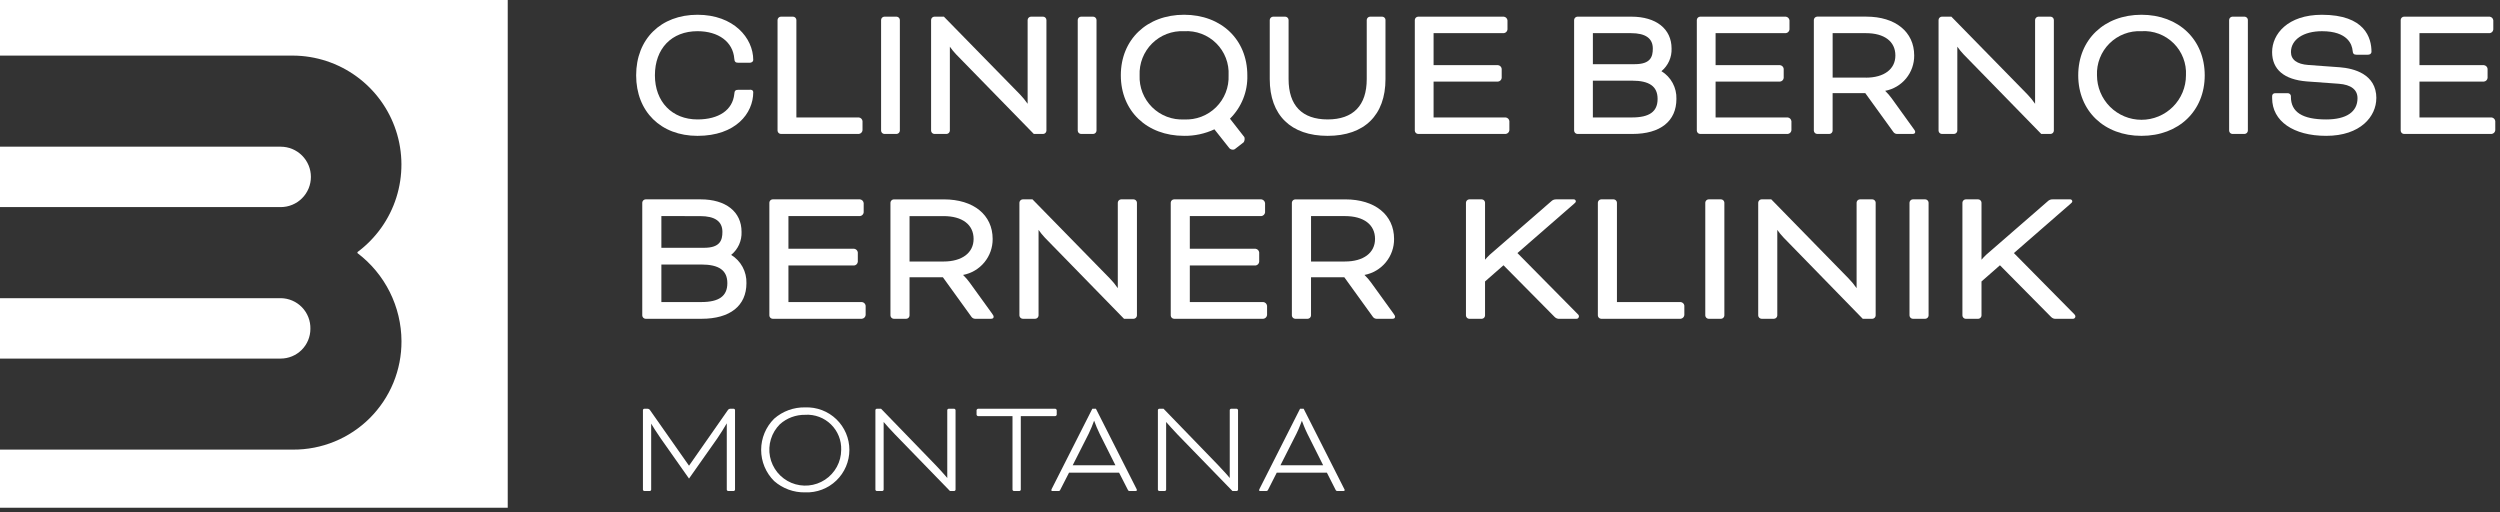
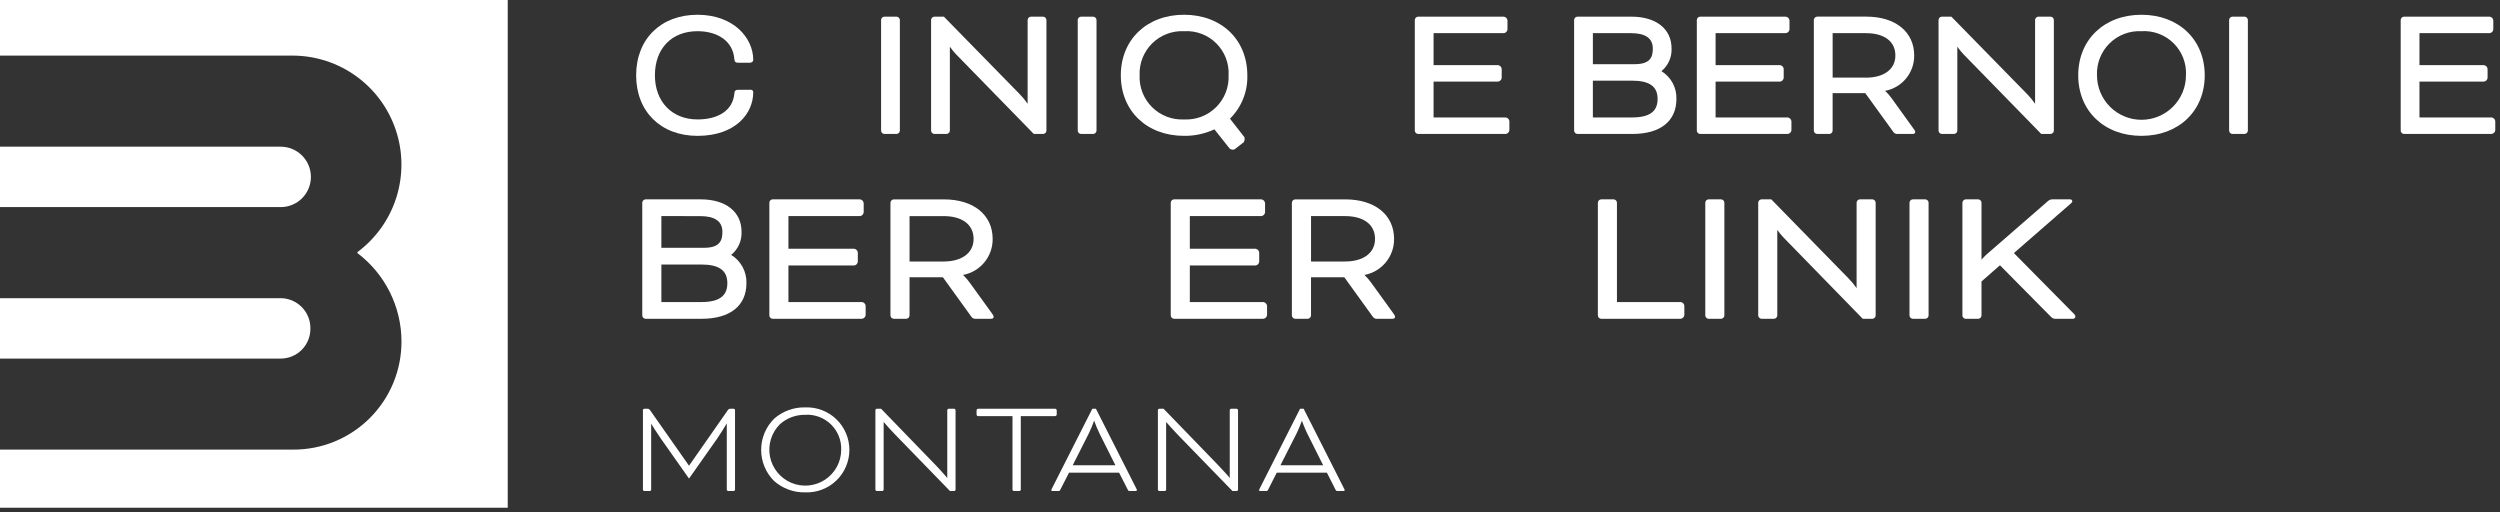
<svg xmlns="http://www.w3.org/2000/svg" class="autoscale" width="327" height="67" viewBox="0 0 327 67" style="--width: 20.438rem; --height: 4.188rem;">
  <rect x="0" y="0" width="327" height="67" fill="#333333" stroke="none" />
  <path d="M0 0V7.272H38.322C41.313 7.287 44.224 8.243 46.642 10.004C49.06 11.765 50.864 14.242 51.796 17.084C52.729 19.926 52.744 22.99 51.84 25.841C50.935 28.693 49.157 31.187 46.756 32.972V33.105C48.536 34.453 49.982 36.192 50.98 38.189C51.979 40.186 52.504 42.386 52.514 44.619C52.524 46.485 52.164 48.335 51.455 50.062C50.745 51.788 49.7 53.356 48.381 54.676C47.061 55.996 45.492 57.041 43.766 57.75C42.039 58.46 40.189 58.819 38.323 58.809H0V66.409H66.411V0H0Z" fill="white" />
  <path d="M36.716 19.188H0V27.088H36.716C37.764 27.088 38.768 26.672 39.509 25.931C40.25 25.19 40.666 24.186 40.666 23.138C40.666 22.09 40.25 21.086 39.509 20.345C38.768 19.604 37.764 19.188 36.716 19.188Z" fill="white" />
  <path d="M40.6 43.017C40.613 42.497 40.523 41.98 40.334 41.496C40.145 41.011 39.862 40.569 39.501 40.195C39.139 39.821 38.707 39.523 38.23 39.318C37.752 39.113 37.238 39.005 36.718 39.001H0V46.901H36.716C37.746 46.901 38.733 46.491 39.462 45.763C40.19 45.035 40.599 44.047 40.6 43.017Z" fill="white" />
  <path d="M98.435 11.831C98.465 11.862 98.488 11.899 98.503 11.938C98.518 11.979 98.525 12.021 98.524 12.064C98.524 14.816 96.238 17.77 91.232 17.77C86.432 17.77 83.208 14.591 83.208 9.851C83.208 5.111 86.435 1.931 91.232 1.931C95.964 1.931 98.524 4.973 98.524 7.838C98.524 8.007 98.395 8.208 98.024 8.208H96.567C96.205 8.208 96.067 8.071 96.044 7.669C95.875 5.488 93.992 4.08 91.231 4.08C87.851 4.08 85.662 6.35 85.662 9.851C85.662 13.304 87.899 15.622 91.231 15.622C94.031 15.622 95.831 14.383 96.044 12.306C96.068 11.871 96.197 11.743 96.591 11.743H98.056C98.122 11.73 98.189 11.731 98.255 11.747C98.32 11.762 98.381 11.791 98.434 11.832" fill="white" />
-   <path d="M112.817 15.838V17.045C112.802 17.166 112.747 17.278 112.661 17.364C112.575 17.45 112.463 17.505 112.342 17.52H102.13C102.019 17.514 101.914 17.467 101.835 17.388C101.756 17.309 101.709 17.204 101.703 17.093V2.607C101.709 2.496 101.756 2.391 101.835 2.312C101.914 2.233 102.019 2.186 102.13 2.18H103.74C103.851 2.186 103.956 2.233 104.035 2.312C104.114 2.391 104.161 2.496 104.167 2.607V15.363H112.344C112.465 15.378 112.577 15.433 112.663 15.519C112.749 15.605 112.804 15.717 112.819 15.838" fill="white" />
  <path d="M117.702 2.607V17.093C117.696 17.204 117.649 17.309 117.57 17.388C117.491 17.467 117.386 17.514 117.275 17.52H115.665C115.555 17.514 115.451 17.466 115.373 17.387C115.296 17.308 115.25 17.203 115.246 17.093V2.607C115.25 2.496 115.296 2.392 115.373 2.313C115.451 2.234 115.555 2.186 115.665 2.18H117.275C117.386 2.186 117.491 2.233 117.57 2.312C117.649 2.391 117.696 2.496 117.702 2.607Z" fill="white" />
  <path d="M136.873 2.607V17.093C136.869 17.203 136.823 17.308 136.746 17.387C136.668 17.466 136.564 17.514 136.454 17.52H135.223L135.183 17.48L125.063 7.113C124.764 6.799 124.489 6.463 124.242 6.107V17.093C124.236 17.204 124.189 17.309 124.11 17.388C124.031 17.467 123.926 17.514 123.815 17.52H122.205C122.095 17.514 121.991 17.466 121.913 17.387C121.836 17.308 121.79 17.203 121.786 17.093V2.607C121.79 2.496 121.836 2.392 121.913 2.313C121.991 2.234 122.095 2.186 122.205 2.18H123.469L123.501 2.22L133.392 12.328C133.768 12.714 134.11 13.131 134.414 13.575V2.607C134.42 2.496 134.467 2.391 134.546 2.312C134.625 2.233 134.73 2.186 134.841 2.18H136.451C136.561 2.186 136.665 2.234 136.743 2.313C136.82 2.392 136.866 2.496 136.87 2.607" fill="white" />
  <path d="M143.424 2.607V17.093C143.418 17.204 143.371 17.309 143.292 17.388C143.213 17.467 143.108 17.514 142.997 17.52H141.387C141.277 17.514 141.173 17.466 141.095 17.387C141.018 17.308 140.972 17.203 140.968 17.093V2.607C140.972 2.496 141.018 2.392 141.095 2.313C141.173 2.234 141.277 2.186 141.387 2.18H142.997C143.108 2.186 143.213 2.233 143.292 2.312C143.371 2.391 143.418 2.496 143.424 2.607Z" fill="white" />
  <path d="M160.88 15.523C161.628 14.784 162.215 13.899 162.606 12.922C162.996 11.946 163.182 10.9 163.15 9.849C163.15 5.181 159.75 1.93 154.877 1.93C150.004 1.93 146.604 5.181 146.604 9.849C146.604 14.517 150.004 17.768 154.877 17.768C156.247 17.787 157.604 17.495 158.845 16.915L160.809 19.394C160.932 19.513 161.097 19.579 161.268 19.579C161.356 19.58 161.443 19.555 161.517 19.507L162.676 18.607C162.737 18.508 162.777 18.398 162.792 18.283C162.808 18.167 162.798 18.05 162.765 17.939L160.88 15.523ZM154.88 15.623C154.11 15.662 153.34 15.54 152.619 15.264C151.899 14.989 151.244 14.566 150.696 14.023C150.148 13.479 149.72 12.828 149.439 12.11C149.157 11.392 149.028 10.623 149.061 9.852C149.028 9.081 149.157 8.312 149.439 7.594C149.72 6.876 150.148 6.225 150.696 5.682C151.244 5.138 151.899 4.715 152.619 4.44C153.34 4.164 154.11 4.042 154.88 4.081C155.653 4.033 156.426 4.149 157.151 4.421C157.875 4.694 158.534 5.116 159.084 5.662C159.633 6.207 160.061 6.862 160.34 7.584C160.618 8.306 160.741 9.079 160.699 9.852C160.732 10.623 160.603 11.392 160.321 12.11C160.04 12.828 159.612 13.479 159.064 14.023C158.516 14.566 157.861 14.989 157.141 15.264C156.42 15.54 155.65 15.662 154.88 15.623Z" fill="white" />
-   <path d="M181.221 2.607V10.349C181.221 15.065 178.461 17.769 173.656 17.769C168.851 17.769 166.083 15.069 166.083 10.349V2.607C166.089 2.496 166.136 2.391 166.215 2.312C166.294 2.233 166.399 2.186 166.51 2.18H168.12C168.231 2.186 168.336 2.233 168.415 2.312C168.494 2.391 168.541 2.496 168.547 2.607V10.349C168.547 13.794 170.31 15.621 173.658 15.621C177.006 15.621 178.769 13.794 178.769 10.349V2.607C178.775 2.496 178.822 2.391 178.901 2.312C178.98 2.233 179.085 2.186 179.196 2.18H180.806C180.916 2.186 181.02 2.234 181.098 2.313C181.175 2.392 181.221 2.496 181.225 2.607" fill="white" />
  <path d="M197.427 15.838V17.045C197.412 17.166 197.357 17.278 197.271 17.364C197.185 17.45 197.073 17.505 196.952 17.52H185.484C185.373 17.514 185.268 17.467 185.189 17.388C185.11 17.309 185.063 17.204 185.057 17.093V2.607C185.063 2.496 185.11 2.391 185.189 2.312C185.268 2.233 185.373 2.186 185.484 2.18H196.703C196.824 2.195 196.936 2.25 197.022 2.336C197.108 2.422 197.163 2.534 197.178 2.655V3.862C197.163 3.983 197.108 4.095 197.022 4.181C196.936 4.267 196.824 4.322 196.703 4.337H187.512V8.522H195.946C196.067 8.537 196.179 8.592 196.265 8.678C196.351 8.764 196.406 8.876 196.421 8.997V10.204C196.406 10.324 196.35 10.435 196.264 10.52C196.178 10.604 196.066 10.658 195.946 10.671H187.512V15.363H196.952C197.073 15.378 197.185 15.433 197.271 15.519C197.357 15.605 197.412 15.717 197.427 15.838Z" fill="white" />
  <path d="M217.314 9.311C217.748 8.953 218.094 8.499 218.324 7.985C218.555 7.472 218.663 6.912 218.642 6.349C218.642 3.782 216.63 2.18 213.387 2.18H206.321C206.21 2.186 206.105 2.233 206.026 2.312C205.947 2.391 205.9 2.496 205.894 2.607V17.093C205.9 17.204 205.947 17.309 206.026 17.388C206.105 17.467 206.21 17.514 206.321 17.52H213.521C217.175 17.52 219.275 15.854 219.275 12.941C219.299 12.217 219.13 11.5 218.787 10.862C218.443 10.225 217.937 9.689 217.319 9.311M213.466 15.363H208.347V10.55H213.466C215.752 10.55 216.814 11.307 216.814 12.94C216.814 14.598 215.752 15.362 213.466 15.362M208.349 4.337H213.339C215.23 4.337 216.188 5.013 216.188 6.349C216.188 7.411 215.906 8.393 213.838 8.393H208.349V4.337Z" fill="white" />
  <path d="M234.319 15.838V17.045C234.304 17.166 234.249 17.278 234.163 17.364C234.077 17.45 233.965 17.505 233.844 17.52H222.371C222.26 17.514 222.155 17.467 222.076 17.388C221.997 17.309 221.95 17.204 221.944 17.093V2.607C221.95 2.496 221.997 2.391 222.076 2.312C222.155 2.233 222.26 2.186 222.371 2.18H233.59C233.711 2.195 233.823 2.25 233.909 2.336C233.995 2.422 234.05 2.534 234.065 2.655V3.862C234.05 3.983 233.995 4.095 233.909 4.181C233.823 4.267 233.711 4.322 233.59 4.337H224.399V8.522H232.833C232.954 8.537 233.066 8.592 233.152 8.678C233.238 8.764 233.293 8.876 233.308 8.997V10.204C233.293 10.324 233.237 10.435 233.151 10.52C233.065 10.604 232.953 10.658 232.833 10.671H224.399V15.363H233.839C233.96 15.378 234.072 15.433 234.158 15.519C234.244 15.605 234.299 15.717 234.314 15.838" fill="white" />
  <path d="M250.303 16.852L247.438 12.871C247.181 12.516 246.893 12.184 246.577 11.881C247.653 11.679 248.624 11.104 249.319 10.258C250.013 9.412 250.388 8.348 250.377 7.253C250.377 4.171 247.922 2.175 244.116 2.175H237.678C237.567 2.181 237.462 2.228 237.383 2.307C237.304 2.386 237.257 2.491 237.251 2.602V17.093C237.257 17.204 237.304 17.309 237.383 17.388C237.462 17.467 237.567 17.514 237.678 17.52H239.288C239.398 17.514 239.502 17.466 239.58 17.387C239.657 17.308 239.703 17.203 239.707 17.093V12.184H243.981L247.675 17.295C247.728 17.362 247.796 17.417 247.872 17.456C247.949 17.494 248.032 17.516 248.118 17.52H250.186C250.468 17.52 250.508 17.351 250.508 17.246C250.508 17.166 250.476 17.069 250.308 16.852M244.071 10.152H239.709V4.337H244.061C246.475 4.337 247.916 5.423 247.916 7.258C247.916 9.045 246.435 10.158 244.061 10.158" fill="white" />
  <path d="M268.645 2.607V17.093C268.641 17.203 268.596 17.308 268.518 17.387C268.441 17.466 268.337 17.513 268.227 17.52H266.988L266.956 17.48L256.839 7.113C256.54 6.799 256.265 6.463 256.018 6.107V17.093C256.012 17.204 255.965 17.309 255.886 17.388C255.807 17.467 255.702 17.514 255.591 17.52H253.981C253.871 17.513 253.767 17.466 253.69 17.387C253.612 17.308 253.567 17.203 253.563 17.093V2.607C253.567 2.497 253.612 2.392 253.69 2.313C253.767 2.234 253.871 2.187 253.981 2.18H255.245L255.277 2.22L265.168 12.328C265.544 12.713 265.886 13.13 266.19 13.575V2.607C266.196 2.496 266.243 2.391 266.322 2.312C266.401 2.233 266.506 2.186 266.617 2.18H268.227C268.337 2.187 268.441 2.234 268.518 2.313C268.596 2.392 268.641 2.497 268.645 2.607Z" fill="white" />
  <path d="M280.105 1.931C275.236 1.931 271.832 5.182 271.832 9.85C271.832 14.518 275.232 17.769 280.105 17.769C284.978 17.769 288.378 14.51 288.378 9.85C288.378 5.19 284.974 1.931 280.105 1.931ZM285.924 9.85C285.924 11.393 285.311 12.873 284.22 13.965C283.128 15.056 281.648 15.669 280.105 15.669C278.562 15.669 277.082 15.056 275.99 13.965C274.899 12.873 274.286 11.393 274.286 9.85C274.253 9.079 274.382 8.31 274.664 7.592C274.945 6.874 275.373 6.223 275.921 5.68C276.469 5.136 277.124 4.713 277.844 4.438C278.565 4.162 279.335 4.04 280.105 4.079C280.878 4.031 281.651 4.147 282.376 4.419C283.1 4.692 283.759 5.114 284.309 5.66C284.858 6.205 285.286 6.86 285.565 7.582C285.843 8.304 285.966 9.077 285.924 9.85Z" fill="white" />
  <path d="M294.021 2.607V17.093C294.015 17.204 293.968 17.309 293.889 17.388C293.81 17.467 293.705 17.514 293.594 17.52H291.988C291.878 17.513 291.774 17.466 291.697 17.387C291.619 17.308 291.574 17.203 291.57 17.093V2.607C291.574 2.497 291.619 2.392 291.697 2.313C291.774 2.234 291.878 2.187 291.988 2.18H293.598C293.709 2.186 293.814 2.233 293.893 2.312C293.972 2.391 294.019 2.496 294.025 2.607" fill="white" />
-   <path d="M310.821 12.843C310.821 15.217 308.769 17.768 304.262 17.768C299.962 17.768 297.196 15.836 297.196 12.843V12.594C297.19 12.539 297.197 12.482 297.216 12.43C297.236 12.377 297.267 12.33 297.307 12.292C297.347 12.253 297.396 12.224 297.449 12.207C297.502 12.19 297.559 12.186 297.614 12.194H299.175C299.24 12.185 299.305 12.19 299.367 12.211C299.429 12.232 299.486 12.266 299.532 12.312C299.578 12.358 299.612 12.415 299.633 12.477C299.654 12.539 299.659 12.604 299.65 12.669C299.65 14.657 301.155 15.623 304.262 15.623C306.91 15.623 308.362 14.633 308.362 12.846C308.362 11.727 307.517 11.075 305.907 10.955L301.707 10.649C298.753 10.408 297.192 9.08 297.192 6.81C297.192 4.46 299.228 1.933 303.703 1.933C309.345 1.933 310.19 4.967 310.19 6.778C310.19 6.955 310.061 7.156 309.69 7.156H308.221C307.883 7.156 307.746 7.011 307.721 6.617C307.649 5.852 307.109 4.082 303.713 4.082C301.291 4.082 299.657 5.177 299.657 6.81C299.657 7.81 300.446 8.395 301.935 8.5L306.064 8.8C307.843 8.945 310.828 9.661 310.828 12.848" fill="white" />
  <path d="M326.382 15.838V17.045C326.367 17.166 326.312 17.278 326.226 17.364C326.14 17.45 326.028 17.505 325.907 17.52H314.43C314.32 17.514 314.215 17.466 314.138 17.387C314.061 17.308 314.015 17.203 314.011 17.093V2.607C314.015 2.496 314.061 2.392 314.138 2.313C314.215 2.234 314.32 2.186 314.43 2.18H325.657C325.777 2.195 325.888 2.251 325.973 2.337C326.057 2.423 326.111 2.535 326.124 2.655V3.862C326.111 3.982 326.057 4.094 325.973 4.18C325.888 4.266 325.777 4.322 325.657 4.337H316.466V8.522H324.9C325.021 8.537 325.133 8.592 325.219 8.678C325.305 8.764 325.36 8.876 325.375 8.997V10.204C325.36 10.324 325.304 10.435 325.218 10.52C325.132 10.604 325.02 10.658 324.9 10.671H316.466V15.363H325.906C326.027 15.378 326.139 15.433 326.225 15.519C326.311 15.605 326.366 15.717 326.381 15.838" fill="white" />
  <path d="M96.141 53.64V64.046C96.137 64.093 96.116 64.137 96.082 64.17C96.048 64.203 96.003 64.221 95.956 64.223H95.248C95.201 64.221 95.156 64.203 95.122 64.17C95.088 64.137 95.067 64.093 95.063 64.046V55.37C94.685 56.006 94.298 56.658 93.84 57.318L90.122 62.598L90.09 62.55L86.405 57.318C85.905 56.61 85.335 55.684 85.174 55.411V64.047C85.17 64.094 85.149 64.138 85.115 64.171C85.081 64.204 85.036 64.222 84.989 64.224H84.281C84.234 64.222 84.189 64.204 84.155 64.171C84.121 64.138 84.1 64.094 84.096 64.047V53.64C84.1 53.593 84.121 53.549 84.155 53.516C84.189 53.483 84.234 53.465 84.281 53.463H84.708C84.773 53.466 84.837 53.486 84.893 53.519C84.949 53.553 84.996 53.6 85.03 53.656L90.124 60.915L95.194 53.656C95.228 53.6 95.275 53.553 95.331 53.519C95.387 53.486 95.451 53.466 95.516 53.463H95.959C96.006 53.465 96.051 53.483 96.085 53.516C96.119 53.549 96.14 53.593 96.144 53.64" fill="white" />
  <path d="M105.324 53.286C103.83 53.252 102.378 53.781 101.256 54.767C100.718 55.301 100.291 55.936 99.999 56.636C99.708 57.335 99.558 58.086 99.558 58.843C99.558 59.601 99.708 60.352 99.999 61.051C100.291 61.751 100.718 62.386 101.256 62.92C102.379 63.907 103.833 64.436 105.328 64.401C106.075 64.429 106.821 64.307 107.52 64.04C108.219 63.774 108.857 63.369 109.396 62.85C109.935 62.331 110.363 61.709 110.656 61.021C110.949 60.332 111.1 59.592 111.1 58.844C111.1 58.096 110.949 57.356 110.656 56.667C110.363 55.979 109.935 55.357 109.396 54.838C108.857 54.319 108.219 53.914 107.52 53.648C106.821 53.381 106.075 53.259 105.328 53.287M105.328 54.253C105.946 54.218 106.565 54.311 107.144 54.529C107.724 54.746 108.252 55.082 108.694 55.515C109.136 55.948 109.484 56.468 109.713 57.043C109.943 57.618 110.05 58.234 110.028 58.853C110.023 59.625 109.827 60.384 109.459 61.062C109.09 61.74 108.561 62.318 107.916 62.743C107.272 63.168 106.533 63.428 105.764 63.499C104.996 63.571 104.221 63.452 103.509 63.154C102.798 62.855 102.17 62.385 101.683 61.787C101.196 61.188 100.863 60.478 100.715 59.721C100.567 58.963 100.608 58.181 100.834 57.443C101.06 56.705 101.465 56.034 102.012 55.489C102.923 54.675 104.107 54.236 105.328 54.258" fill="white" />
  <path d="M124.986 53.64V64.046C124.982 64.093 124.961 64.137 124.927 64.17C124.893 64.203 124.848 64.221 124.801 64.223H124.254L124.246 64.215L117.046 56.803C116.491 56.24 115.758 55.403 115.581 55.193V64.046C115.577 64.093 115.556 64.137 115.522 64.17C115.488 64.203 115.443 64.221 115.396 64.223H114.688C114.641 64.221 114.596 64.203 114.562 64.17C114.528 64.137 114.507 64.093 114.503 64.046V53.64C114.507 53.593 114.528 53.549 114.562 53.516C114.596 53.483 114.641 53.465 114.688 53.463H115.235L115.251 53.471L122.358 60.811C122.704 61.173 123.115 61.611 123.388 61.93C123.718 62.3 123.855 62.453 123.903 62.53V53.64C123.907 53.593 123.928 53.549 123.962 53.516C123.996 53.483 124.041 53.465 124.088 53.463H124.796C124.843 53.465 124.888 53.483 124.922 53.516C124.956 53.549 124.977 53.593 124.981 53.64" fill="white" />
  <path d="M138.22 53.664V54.234C138.213 54.284 138.19 54.33 138.154 54.365C138.117 54.401 138.07 54.422 138.02 54.427H133.52V64.045C133.516 64.092 133.495 64.136 133.461 64.169C133.427 64.201 133.382 64.22 133.335 64.222H132.62C132.573 64.22 132.528 64.201 132.494 64.169C132.46 64.136 132.439 64.092 132.435 64.045V54.429H127.935C127.885 54.424 127.838 54.403 127.801 54.367C127.765 54.332 127.742 54.286 127.735 54.236V53.664C127.74 53.613 127.763 53.565 127.799 53.528C127.836 53.492 127.884 53.469 127.935 53.464H138.02C138.071 53.469 138.119 53.492 138.156 53.528C138.192 53.565 138.215 53.613 138.22 53.664Z" fill="white" />
  <path d="M148.631 63.901L143.359 53.487L143.351 53.463H142.876L137.589 63.901C137.553 63.96 137.528 64.026 137.517 64.094C137.515 64.112 137.517 64.13 137.522 64.147C137.528 64.165 137.537 64.18 137.549 64.194C137.566 64.207 137.585 64.217 137.606 64.223C137.627 64.228 137.649 64.229 137.67 64.226H138.41C138.471 64.237 138.533 64.224 138.585 64.192C138.637 64.159 138.675 64.108 138.692 64.049L139.827 61.828H146.378L147.513 64.049C147.53 64.108 147.568 64.158 147.62 64.191C147.672 64.224 147.734 64.236 147.795 64.226H148.487C148.576 64.226 148.704 64.226 148.704 64.097C148.694 64.028 148.67 63.962 148.632 63.904M143.119 55.043C143.326 55.616 143.562 56.177 143.827 56.725L145.895 60.854H140.31L142.402 56.725C142.666 56.177 142.899 55.616 143.102 55.043H143.119Z" fill="white" />
  <path d="M161.935 53.64V64.046C161.932 64.092 161.912 64.135 161.88 64.168C161.847 64.2 161.804 64.22 161.758 64.223H161.203L161.195 64.215L153.995 56.803C153.448 56.24 152.715 55.403 152.53 55.193V64.046C152.527 64.092 152.507 64.135 152.475 64.168C152.442 64.2 152.399 64.22 152.353 64.223H151.637C151.59 64.221 151.545 64.203 151.511 64.17C151.477 64.137 151.456 64.093 151.452 64.046V53.64C151.456 53.593 151.477 53.549 151.511 53.516C151.545 53.483 151.59 53.465 151.637 53.463H152.192L152.2 53.471L159.306 60.811C159.652 61.173 160.063 61.611 160.344 61.93C160.666 62.3 160.803 62.453 160.851 62.53V53.64C160.855 53.593 160.876 53.549 160.91 53.516C160.944 53.483 160.989 53.465 161.036 53.463H161.752C161.798 53.466 161.841 53.486 161.874 53.518C161.906 53.551 161.926 53.594 161.929 53.64" fill="white" />
  <path d="M175.81 63.918L170.53 53.488L170.522 53.464H170.047L164.767 63.902C164.729 63.961 164.702 64.026 164.687 64.095C164.687 64.131 164.698 64.166 164.719 64.195C164.736 64.208 164.756 64.218 164.776 64.223C164.797 64.229 164.819 64.23 164.84 64.227H165.58C165.641 64.237 165.704 64.224 165.757 64.192C165.811 64.159 165.85 64.109 165.87 64.05L166.997 61.829H173.559L174.686 64.05C174.705 64.108 174.743 64.157 174.795 64.19C174.846 64.222 174.908 64.235 174.968 64.227H175.668C175.748 64.227 175.885 64.227 175.885 64.098C175.873 64.035 175.849 63.974 175.813 63.921M170.292 55.044C170.356 55.205 170.678 56.09 171 56.726L173.068 60.855H167.483L169.576 56.726C169.898 56.09 170.22 55.205 170.284 55.044H170.292Z" fill="white" />
  <path d="M95.643 33.334C96.087 32.972 96.44 32.511 96.675 31.989C96.91 31.466 97.019 30.896 96.995 30.324C96.995 27.7 94.943 26.075 91.643 26.075H84.443C84.33 26.079 84.224 26.126 84.143 26.205C84.063 26.284 84.015 26.39 84.008 26.502V41.27C84.015 41.383 84.063 41.488 84.143 41.567C84.224 41.646 84.33 41.693 84.443 41.697H91.767C95.493 41.697 97.634 39.997 97.634 37.037C97.656 36.299 97.483 35.568 97.132 34.918C96.78 34.268 96.264 33.723 95.634 33.337M91.586 28.267C93.518 28.267 94.491 28.959 94.491 30.327C94.491 31.405 94.201 32.411 92.101 32.411H86.508V28.264L91.586 28.267ZM91.715 39.51H86.508V34.598H91.725C94.059 34.598 95.137 35.371 95.137 37.037C95.137 38.727 94.059 39.508 91.725 39.508" fill="white" />
  <path d="M113.227 39.99V41.213C113.212 41.336 113.156 41.45 113.069 41.538C112.981 41.625 112.867 41.681 112.744 41.696H101.059C100.947 41.691 100.841 41.645 100.762 41.566C100.683 41.487 100.637 41.381 100.632 41.269V26.502C100.637 26.39 100.683 26.284 100.762 26.205C100.841 26.126 100.947 26.08 101.059 26.075H112.487C112.61 26.09 112.724 26.146 112.812 26.233C112.899 26.321 112.955 26.435 112.97 26.558V27.789C112.955 27.911 112.898 28.024 112.811 28.11C112.723 28.196 112.609 28.251 112.487 28.264H103.127V32.538H111.727C111.848 32.553 111.96 32.608 112.046 32.694C112.132 32.78 112.187 32.892 112.202 33.013V34.244C112.189 34.366 112.134 34.48 112.048 34.568C111.962 34.656 111.849 34.712 111.727 34.727H103.127V39.508H112.745C112.868 39.523 112.982 39.579 113.07 39.666C113.157 39.754 113.213 39.868 113.228 39.991" fill="white" />
  <path d="M129.767 41.02L126.845 36.976C126.583 36.613 126.289 36.274 125.968 35.962C127.063 35.756 128.051 35.172 128.759 34.311C129.467 33.451 129.849 32.368 129.839 31.254C129.839 28.107 127.339 26.079 123.465 26.079H116.898C116.787 26.085 116.682 26.132 116.603 26.211C116.524 26.29 116.477 26.395 116.471 26.506V41.27C116.477 41.381 116.524 41.486 116.603 41.565C116.682 41.644 116.787 41.691 116.898 41.697H118.54C118.652 41.692 118.758 41.646 118.837 41.567C118.916 41.488 118.962 41.382 118.967 41.27V36.264H123.329L127.087 41.471C127.142 41.538 127.211 41.593 127.288 41.632C127.366 41.671 127.451 41.693 127.538 41.696H129.638C129.912 41.696 129.968 41.551 129.968 41.422C129.968 41.342 129.936 41.245 129.768 41.022M118.968 28.266H123.411C125.874 28.266 127.347 29.385 127.347 31.252C127.347 33.071 125.834 34.206 123.411 34.206H118.968V28.266Z" fill="white" />
-   <path d="M148.712 26.502V41.27C148.705 41.383 148.657 41.488 148.577 41.567C148.496 41.646 148.39 41.693 148.277 41.697H147.022L146.99 41.665L136.68 31.098C136.375 30.777 136.095 30.433 135.843 30.068V41.268C135.837 41.379 135.79 41.484 135.711 41.563C135.632 41.642 135.527 41.689 135.416 41.695H133.774C133.661 41.691 133.555 41.644 133.474 41.565C133.394 41.486 133.346 41.38 133.339 41.268V26.502C133.346 26.39 133.394 26.284 133.474 26.205C133.555 26.126 133.661 26.079 133.774 26.075H135.054L135.086 26.115L145.162 36.415C145.549 36.809 145.899 37.237 146.208 37.695V26.502C146.214 26.391 146.261 26.285 146.34 26.207C146.419 26.128 146.524 26.081 146.635 26.075H148.277C148.39 26.079 148.496 26.126 148.577 26.205C148.657 26.284 148.705 26.39 148.712 26.502Z" fill="white" />
  <path d="M165.733 39.99V41.213C165.718 41.336 165.662 41.45 165.575 41.538C165.487 41.625 165.373 41.681 165.25 41.696H153.56C153.448 41.691 153.342 41.645 153.263 41.566C153.184 41.487 153.138 41.381 153.133 41.269V26.502C153.138 26.39 153.184 26.284 153.263 26.205C153.342 26.126 153.448 26.08 153.56 26.075H164.988C165.11 26.091 165.224 26.148 165.311 26.235C165.398 26.322 165.455 26.436 165.471 26.558V27.789C165.454 27.91 165.398 28.023 165.31 28.109C165.223 28.195 165.11 28.249 164.988 28.264H155.628V32.538H164.228C164.349 32.553 164.461 32.608 164.547 32.694C164.633 32.78 164.688 32.892 164.703 33.013V34.244C164.69 34.366 164.635 34.48 164.549 34.568C164.463 34.656 164.35 34.712 164.228 34.727H155.628V39.508H165.246C165.369 39.523 165.483 39.579 165.571 39.666C165.658 39.754 165.714 39.868 165.729 39.991" fill="white" />
  <path d="M182.272 41.02L179.351 36.976C179.089 36.613 178.795 36.274 178.474 35.962C179.569 35.756 180.557 35.172 181.265 34.311C181.973 33.451 182.355 32.368 182.345 31.254C182.345 28.107 179.845 26.079 175.971 26.079H169.412C169.299 26.084 169.193 26.13 169.112 26.209C169.032 26.288 168.984 26.393 168.977 26.506V41.27C168.984 41.383 169.032 41.488 169.112 41.567C169.193 41.646 169.299 41.693 169.412 41.697H171.046C171.159 41.693 171.265 41.646 171.346 41.567C171.426 41.488 171.474 41.383 171.481 41.27V36.264H175.835L179.593 41.471C179.648 41.538 179.717 41.593 179.794 41.632C179.872 41.671 179.957 41.693 180.044 41.696H182.144C182.418 41.696 182.474 41.551 182.474 41.422C182.474 41.342 182.442 41.245 182.274 41.022M175.919 34.204H171.484V28.264H175.919C178.382 28.264 179.855 29.383 179.855 31.25C179.855 33.069 178.355 34.204 175.919 34.204Z" fill="white" />
-   <path d="M206.521 41.399C206.519 41.443 206.509 41.486 206.49 41.525C206.471 41.564 206.444 41.599 206.41 41.627C206.377 41.655 206.338 41.676 206.296 41.689C206.254 41.701 206.21 41.705 206.167 41.699H203.997C203.877 41.711 203.756 41.695 203.643 41.653C203.531 41.611 203.429 41.545 203.345 41.458L196.657 34.698L194.243 36.815V41.274C194.238 41.386 194.192 41.492 194.113 41.571C194.034 41.65 193.928 41.696 193.816 41.701H192.174C192.063 41.695 191.958 41.648 191.879 41.569C191.8 41.49 191.753 41.385 191.747 41.274V26.502C191.753 26.391 191.8 26.285 191.879 26.207C191.958 26.128 192.063 26.081 192.174 26.075H193.816C193.928 26.08 194.034 26.126 194.113 26.205C194.192 26.284 194.238 26.39 194.243 26.502V33.971C194.432 33.749 194.632 33.536 194.843 33.335L202.891 26.341C202.981 26.248 203.09 26.176 203.211 26.13C203.332 26.084 203.462 26.065 203.591 26.075H205.844C205.913 26.072 205.981 26.096 206.033 26.143C206.084 26.189 206.115 26.255 206.118 26.324C206.118 26.445 206.038 26.524 205.893 26.646L198.481 33.101L206.368 41.085C206.416 41.122 206.456 41.17 206.484 41.224C206.511 41.278 206.527 41.338 206.529 41.399" fill="white" />
  <path d="M220.312 39.99V41.213C220.298 41.336 220.243 41.451 220.155 41.539C220.067 41.627 219.952 41.682 219.829 41.696H209.427C209.316 41.69 209.211 41.643 209.132 41.564C209.053 41.486 209.006 41.38 209 41.269V26.502C209.006 26.391 209.053 26.285 209.132 26.207C209.211 26.128 209.316 26.081 209.427 26.075H211.069C211.18 26.081 211.285 26.128 211.364 26.207C211.443 26.285 211.49 26.391 211.496 26.502V39.507H219.834C219.957 39.521 220.072 39.576 220.16 39.664C220.248 39.752 220.303 39.867 220.317 39.99" fill="white" />
  <path d="M225.547 26.502V41.27C225.541 41.381 225.494 41.486 225.415 41.565C225.336 41.644 225.231 41.691 225.12 41.697H223.478C223.367 41.691 223.262 41.644 223.183 41.565C223.104 41.486 223.057 41.381 223.051 41.27V26.502C223.057 26.391 223.104 26.285 223.183 26.207C223.262 26.128 223.367 26.081 223.478 26.075H225.12C225.231 26.081 225.336 26.128 225.415 26.207C225.494 26.285 225.541 26.391 225.547 26.502Z" fill="white" />
  <path d="M245.337 26.502V41.27C245.331 41.381 245.284 41.486 245.205 41.565C245.126 41.644 245.021 41.691 244.91 41.697H243.655L243.615 41.665L233.315 31.098C233.005 30.779 232.723 30.434 232.47 30.068V41.268C232.464 41.379 232.417 41.484 232.338 41.563C232.259 41.642 232.154 41.689 232.043 41.695H230.401C230.29 41.689 230.185 41.642 230.106 41.563C230.027 41.484 229.98 41.379 229.974 41.268V26.502C229.98 26.391 230.027 26.285 230.106 26.207C230.185 26.128 230.29 26.081 230.401 26.075H231.681L231.721 26.115L241.789 36.415C242.178 36.809 242.531 37.238 242.843 37.695V26.502C242.848 26.39 242.894 26.284 242.973 26.205C243.052 26.126 243.158 26.08 243.27 26.075H244.912C245.023 26.081 245.128 26.128 245.207 26.207C245.286 26.285 245.333 26.391 245.339 26.502" fill="white" />
  <path d="M252.259 26.502V41.27C252.253 41.381 252.206 41.486 252.127 41.565C252.048 41.644 251.943 41.691 251.832 41.697H250.19C250.079 41.691 249.974 41.644 249.895 41.565C249.816 41.486 249.769 41.381 249.763 41.27V26.502C249.769 26.391 249.816 26.285 249.895 26.207C249.974 26.128 250.079 26.081 250.19 26.075H251.832C251.943 26.081 252.048 26.128 252.127 26.207C252.206 26.285 252.253 26.391 252.259 26.502Z" fill="white" />
  <path d="M271.461 41.399C271.459 41.443 271.449 41.486 271.43 41.525C271.411 41.564 271.384 41.599 271.35 41.627C271.317 41.655 271.278 41.676 271.236 41.689C271.194 41.701 271.15 41.705 271.107 41.699H268.926C268.807 41.71 268.688 41.694 268.576 41.653C268.465 41.611 268.364 41.544 268.282 41.458L261.594 34.698L259.18 36.815V41.274C259.174 41.385 259.127 41.49 259.048 41.569C258.969 41.648 258.864 41.695 258.753 41.701H257.111C257 41.695 256.895 41.648 256.816 41.569C256.737 41.49 256.69 41.385 256.684 41.274V26.502C256.69 26.391 256.737 26.285 256.816 26.207C256.895 26.128 257 26.081 257.111 26.075H258.753C258.864 26.081 258.969 26.128 259.048 26.207C259.127 26.285 259.174 26.391 259.18 26.502V33.971C259.369 33.749 259.569 33.536 259.78 33.335L267.828 26.341C267.918 26.247 268.027 26.175 268.148 26.129C268.269 26.083 268.399 26.065 268.528 26.075H270.781C270.85 26.072 270.918 26.096 270.97 26.143C271.021 26.189 271.052 26.255 271.055 26.324C271.055 26.445 270.983 26.524 270.83 26.646L263.418 33.101L271.305 41.085C271.353 41.123 271.392 41.17 271.42 41.224C271.447 41.279 271.463 41.338 271.466 41.399" fill="white" />
</svg>